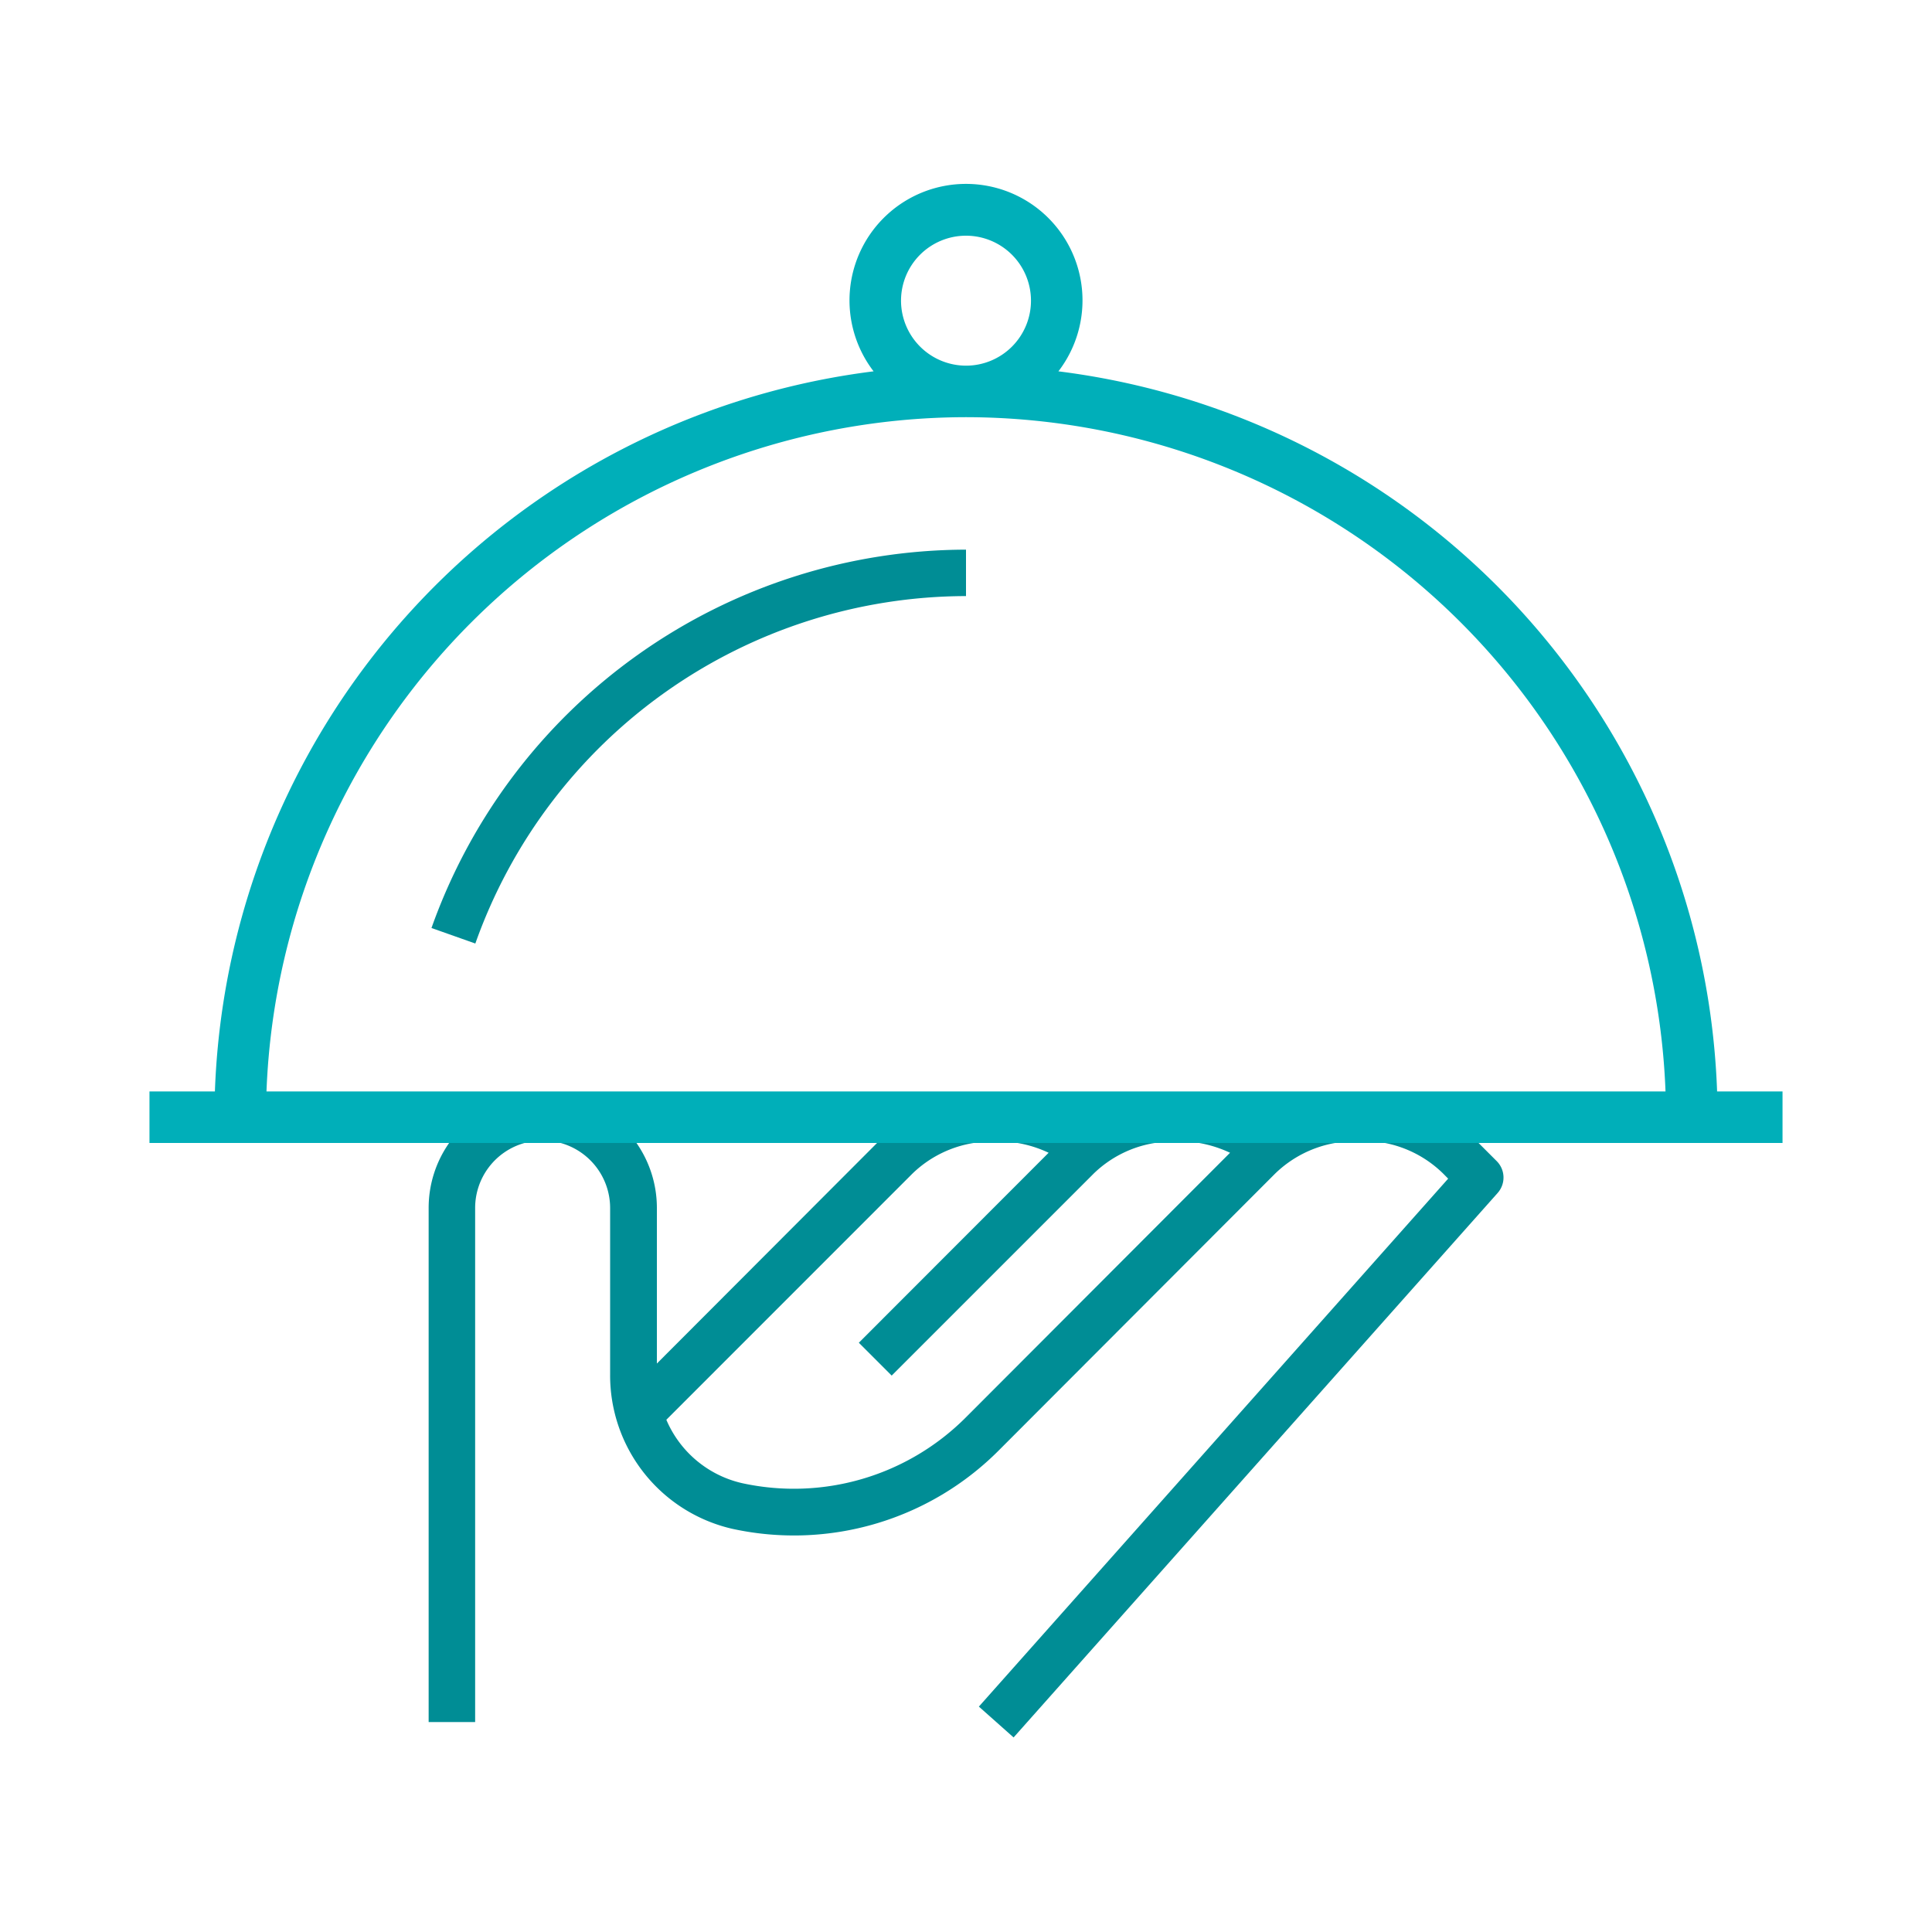
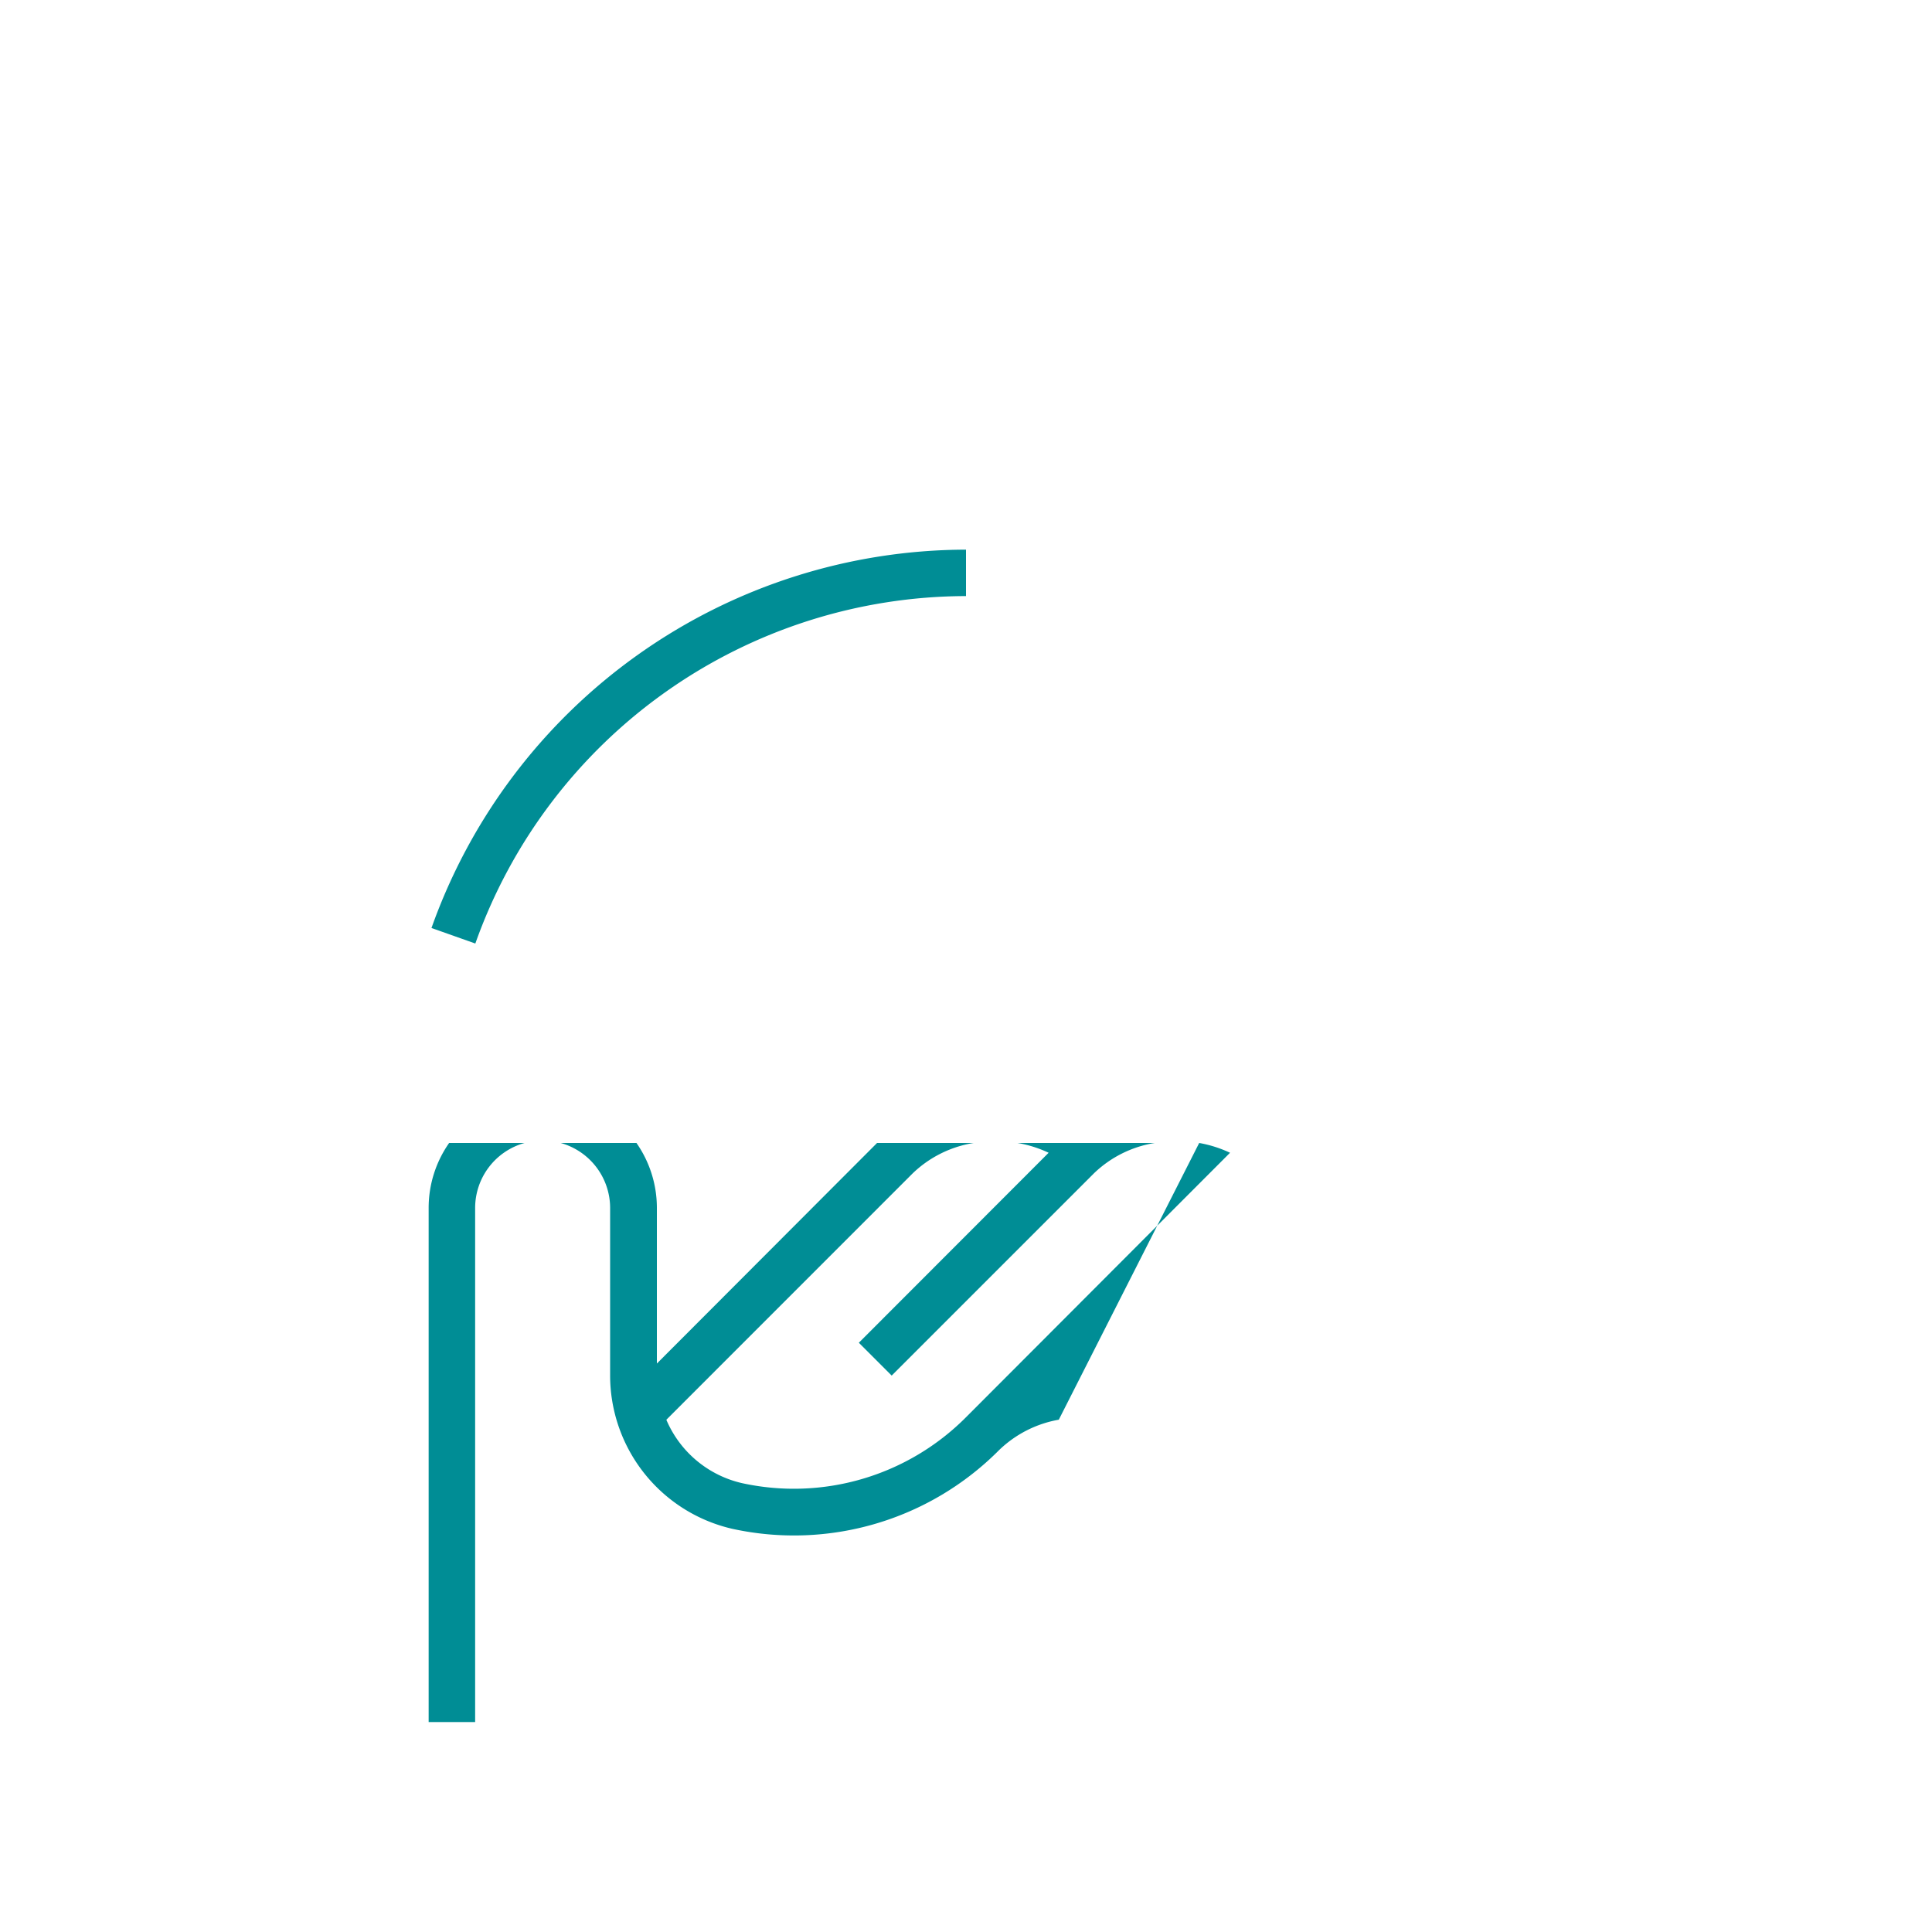
<svg xmlns="http://www.w3.org/2000/svg" viewBox="0 0 300 300">
  <title>features-program-administration</title>
  <g>
-     <path d="M103.43,220.46a16.86,16.86,0,0,0,11.79,9.85A37.71,37.71,0,0,0,150,220.07L191,179a19.11,19.11,0,0,0-4.83-1.52h-6.9a17.62,17.62,0,0,0-9.49,4.76L138.46,213.6l-5.1-5.1,29.5-29.5a18.6,18.6,0,0,0-4.83-1.52h-6.88a17.68,17.68,0,0,0-9.51,4.76Z" style="fill: none" />
    <path d="M160.09,46.69A10.09,10.09,0,1,0,150,56.78,10.11,10.11,0,0,0,160.09,46.69Z" style="fill: none" />
-     <path d="M150,64.78A108.82,108.82,0,0,0,41.38,169.48H258.62A108.82,108.82,0,0,0,150,64.78Zm0,27.78a81,81,0,0,0-76.21,53.95L67,144.1a88.27,88.27,0,0,1,83-58.75Z" style="fill: none" />
    <path d="M102,211.73l34.25-34.25H98.78A17.62,17.62,0,0,1,102,187.57Z" style="fill: none" />
    <path d="M67,144.1l6.81,2.41A81,81,0,0,1,150,92.56V85.35A88.27,88.27,0,0,0,67,144.1Z" style="fill: #008d95" />
    <path d="M66.56,187.57V267.4h7.22V187.57a10.48,10.48,0,0,1,7.67-10.09H69.74A17.56,17.56,0,0,0,66.56,187.57Z" style="fill: #008d95" />
-     <path d="M224.1,182.24l.77.78L152,265l5.39,4.79,75.14-84.52a3.61,3.61,0,0,0-.15-5l-2.84-2.84H214.8A17.74,17.74,0,0,1,224.1,182.24Z" style="fill: #008d95" />
    <path d="M133.36,208.5l5.1,5.1,31.36-31.36a17.62,17.62,0,0,1,9.49-4.76H158a18.6,18.6,0,0,1,4.83,1.52Z" style="fill: #008d95" />
-     <path d="M186.21,177.48A19.11,19.11,0,0,1,191,179L150,220.07a37.71,37.71,0,0,1-34.74,10.24,16.86,16.86,0,0,1-11.79-9.85l38.21-38.22a17.68,17.68,0,0,1,9.51-4.76h-15L102,211.73V187.57a17.62,17.62,0,0,0-3.17-10.09H87.06a10.49,10.49,0,0,1,7.68,10.09V213.4a24.44,24.44,0,0,0,19,24,44.89,44.89,0,0,0,41.36-12.19L198,182.24a17.77,17.77,0,0,1,9.31-4.76Z" style="fill: #008d95" />
-     <path d="M81.45,177.48H276.79v-8H266.63A116.88,116.88,0,0,0,164.35,57.66a18.09,18.09,0,1,0-28.7,0A116.88,116.88,0,0,0,33.37,169.48H23.21v8H81.45ZM139.91,46.69A10.09,10.09,0,1,1,150,56.78,10.11,10.11,0,0,1,139.91,46.69ZM150,64.78a108.82,108.82,0,0,1,108.62,104.7H41.38A108.82,108.82,0,0,1,150,64.78Z" style="fill: #00afb9" />
+     <path d="M186.21,177.48A19.11,19.11,0,0,1,191,179L150,220.07a37.71,37.71,0,0,1-34.74,10.24,16.86,16.86,0,0,1-11.79-9.85l38.21-38.22a17.68,17.68,0,0,1,9.51-4.76h-15L102,211.73V187.57a17.62,17.62,0,0,0-3.17-10.09H87.06a10.49,10.49,0,0,1,7.68,10.09V213.4a24.44,24.44,0,0,0,19,24,44.89,44.89,0,0,0,41.36-12.19a17.77,17.77,0,0,1,9.31-4.76Z" style="fill: #008d95" />
  </g>
</svg>